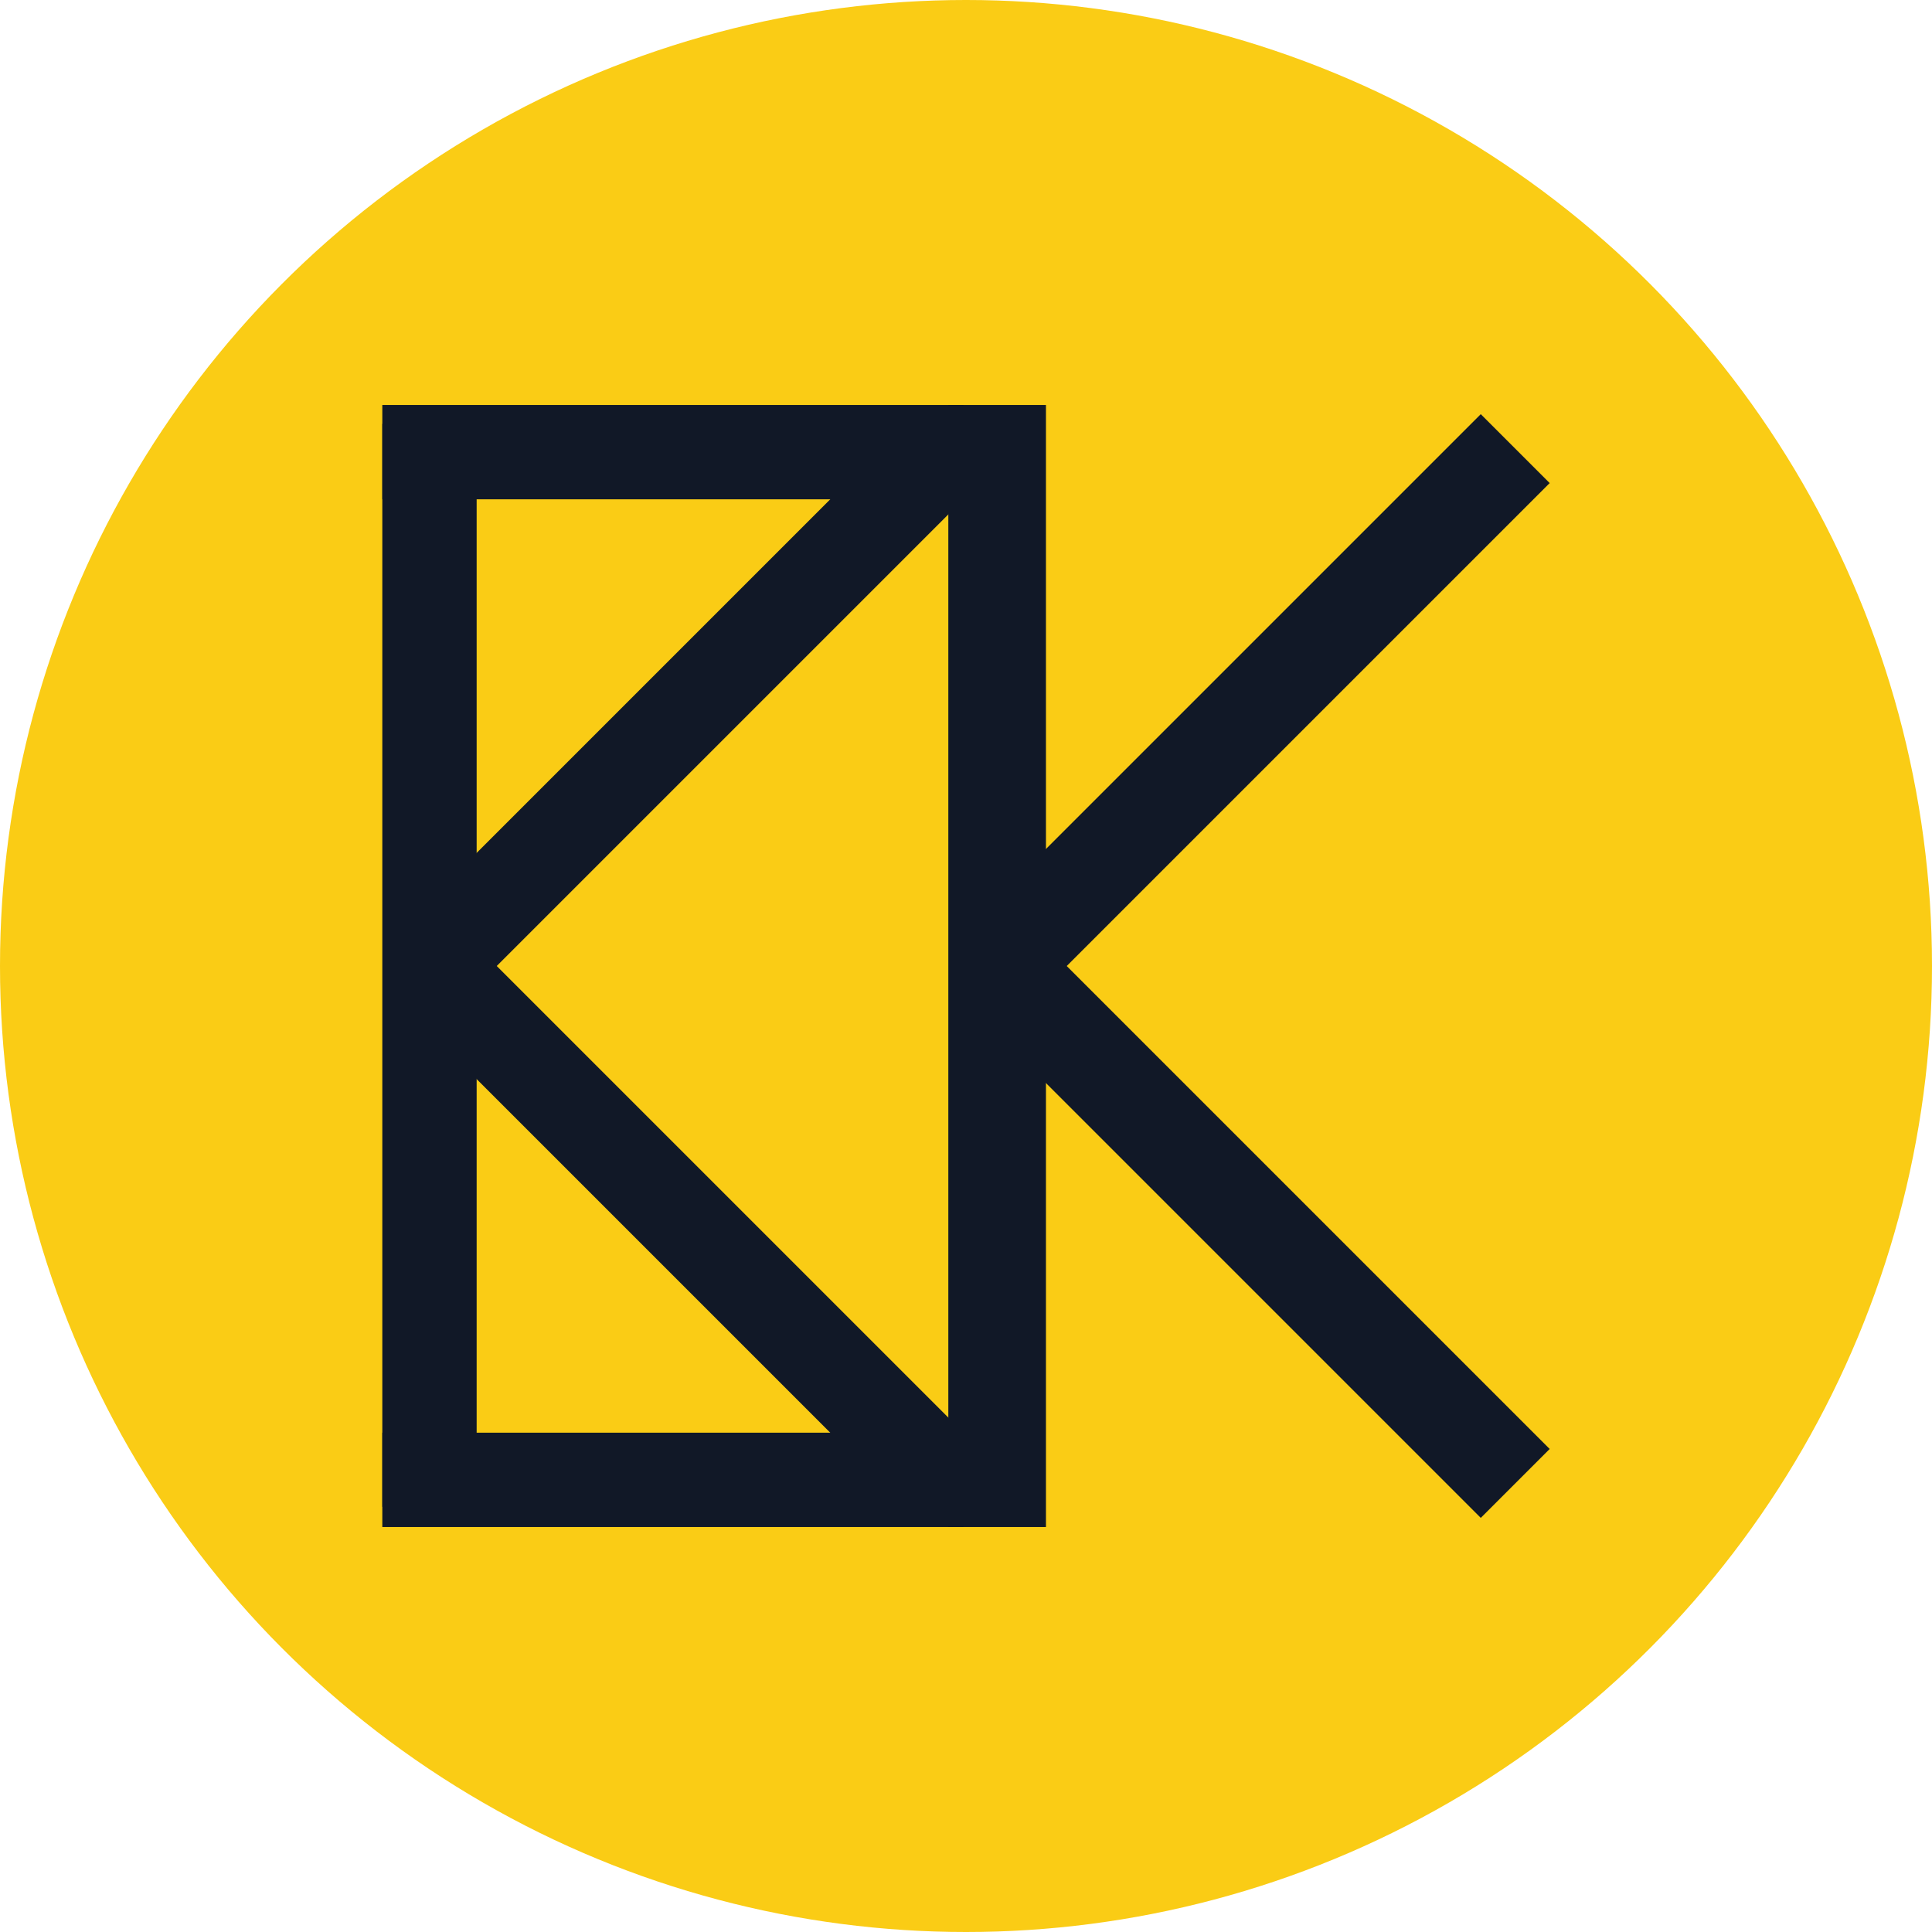
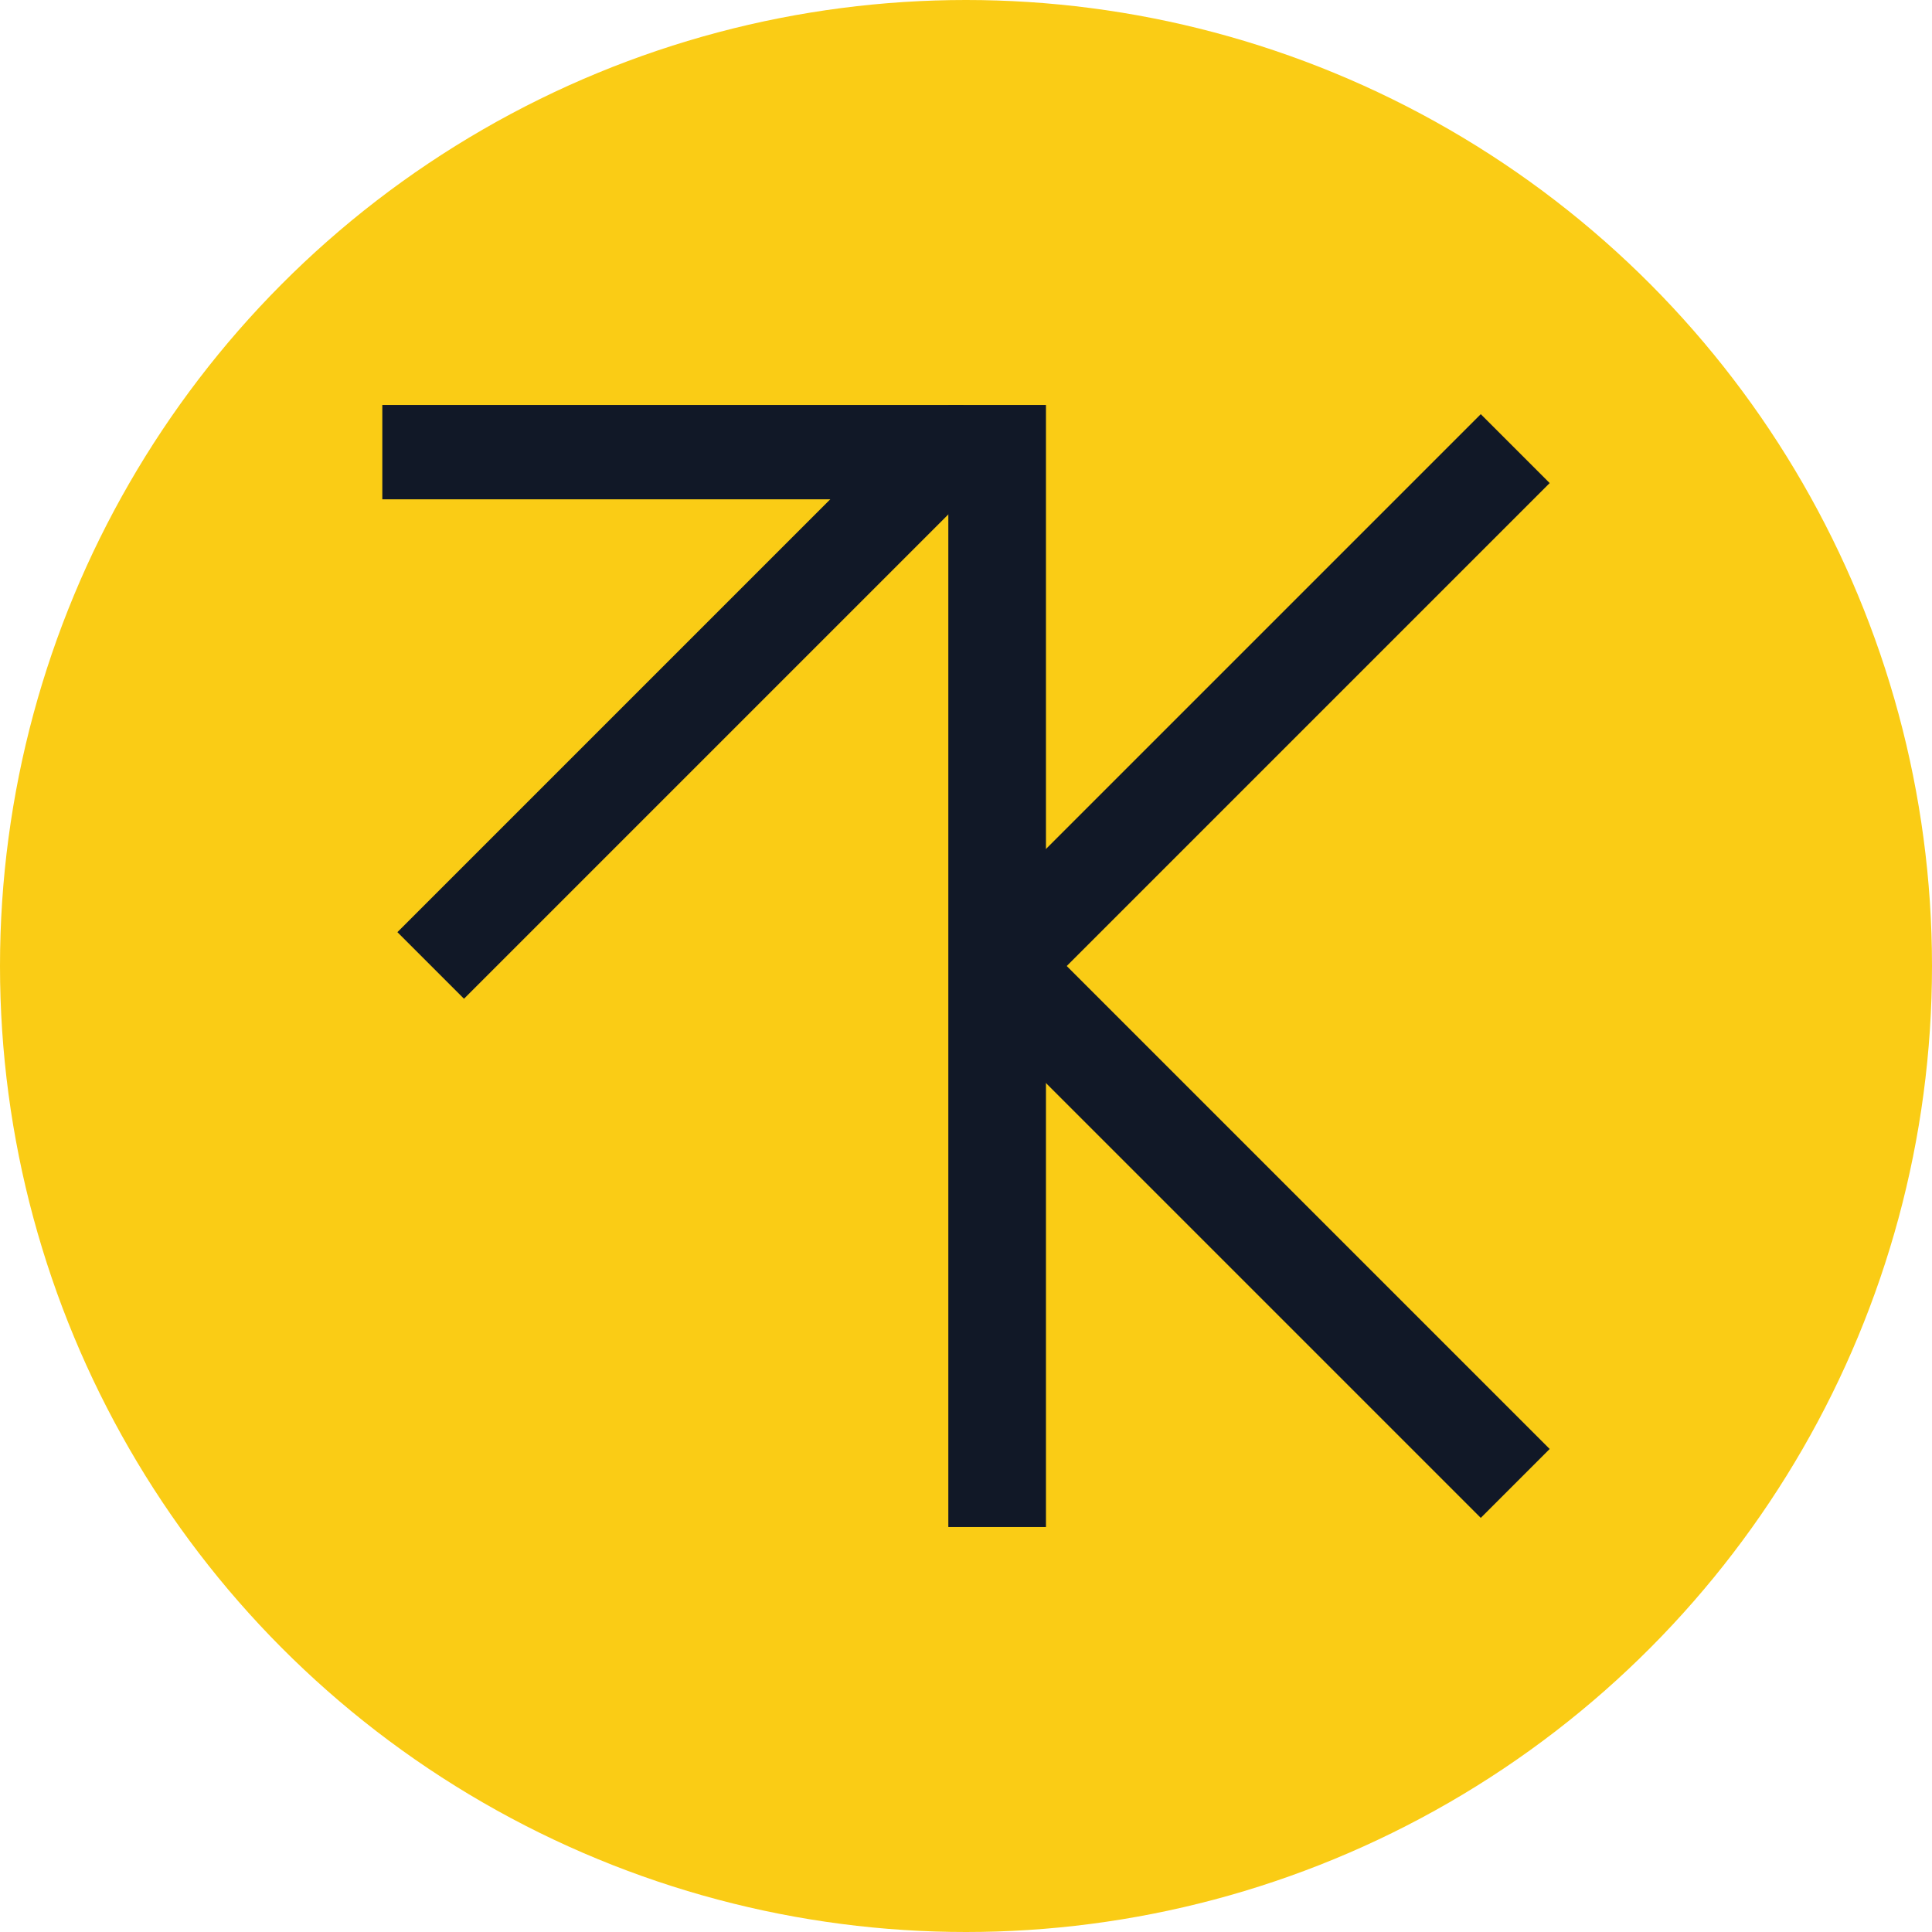
<svg xmlns="http://www.w3.org/2000/svg" xmlns:ns1="http://www.inkscape.org/namespaces/inkscape" xmlns:ns2="http://sodipodi.sourceforge.net/DTD/sodipodi-0.dtd" width="512" height="512" viewBox="0 0 512 512" version="1.1" id="svg1" ns1:version="1.3.2 (091e20e, 2023-11-25)" ns2:docname="logo.svg">
  <ns2:namedview id="namedview1" pagecolor="#ffffff" bordercolor="#000000" borderopacity="0.25" ns1:showpageshadow="2" ns1:pageopacity="0.0" ns1:pagecheckerboard="0" ns1:deskcolor="#d1d1d1" ns1:document-units="px" ns1:zoom="0.82311649" ns1:cx="18.223423" ns1:cy="-18.830871" ns1:window-width="2168" ns1:window-height="1212" ns1:window-x="191" ns1:window-y="33" ns1:window-maximized="0" ns1:current-layer="g3" />
  <defs id="defs1" />
  <g ns1:label="Layer 1" ns1:groupmode="layer" id="layer1">
    <circle style="display:inline;opacity:1;fill:#facc15;fill-opacity:1;stroke-width:1.018" id="path1" cx="256" cy="256" r="256" ns1:label="circle" />
    <g id="g3" ns1:label="letter" transform="translate(6.525,17.827)">
-       <rect style="opacity:1;fill:#111827;fill-opacity:1;stroke-width:1.263" id="rect2" width="25" height="287" x="94.792" y="94.497" ry="0" />
      <rect style="fill:#111827;fill-opacity:1;stroke-width:0.925" id="rect2-8" width="25" height="154" x="89.497" y="-248.792" ry="0" transform="rotate(90)" />
      <rect style="fill:#111827;fill-opacity:1;stroke-width:1.019" id="rect2-8-0" width="24.957" height="187.175" x="231.927" y="-94.961" ry="0" transform="rotate(45)" />
-       <rect style="fill:#111827;fill-opacity:1;stroke-width:1.019" id="rect2-8-0-0" width="24.957" height="187.175" x="79.944" y="-431.789" ry="0" transform="rotate(135)" />
      <rect style="fill:#111827;fill-opacity:1;stroke-width:1.307" id="rect2-3" width="25.871" height="297.353" x="244.792" y="89.497" ry="0" />
      <rect style="fill:#111827;fill-opacity:1;stroke-width:1.054" id="rect2-8-0-7" width="25.826" height="193.697" x="337.875" y="-207.864" ry="0" transform="rotate(45)" />
      <rect style="fill:#111827;fill-opacity:1;stroke-width:1.054" id="rect2-8-0-0-5" width="25.826" height="193.697" x="-26.865" y="-544.701" ry="0" transform="rotate(135)" />
-       <rect style="fill:#111827;fill-opacity:1;stroke-width:0.925" id="rect2-8-9" width="25" height="154" x="361.85" y="-248.792" ry="0" transform="rotate(90)" />
    </g>
  </g>
</svg>